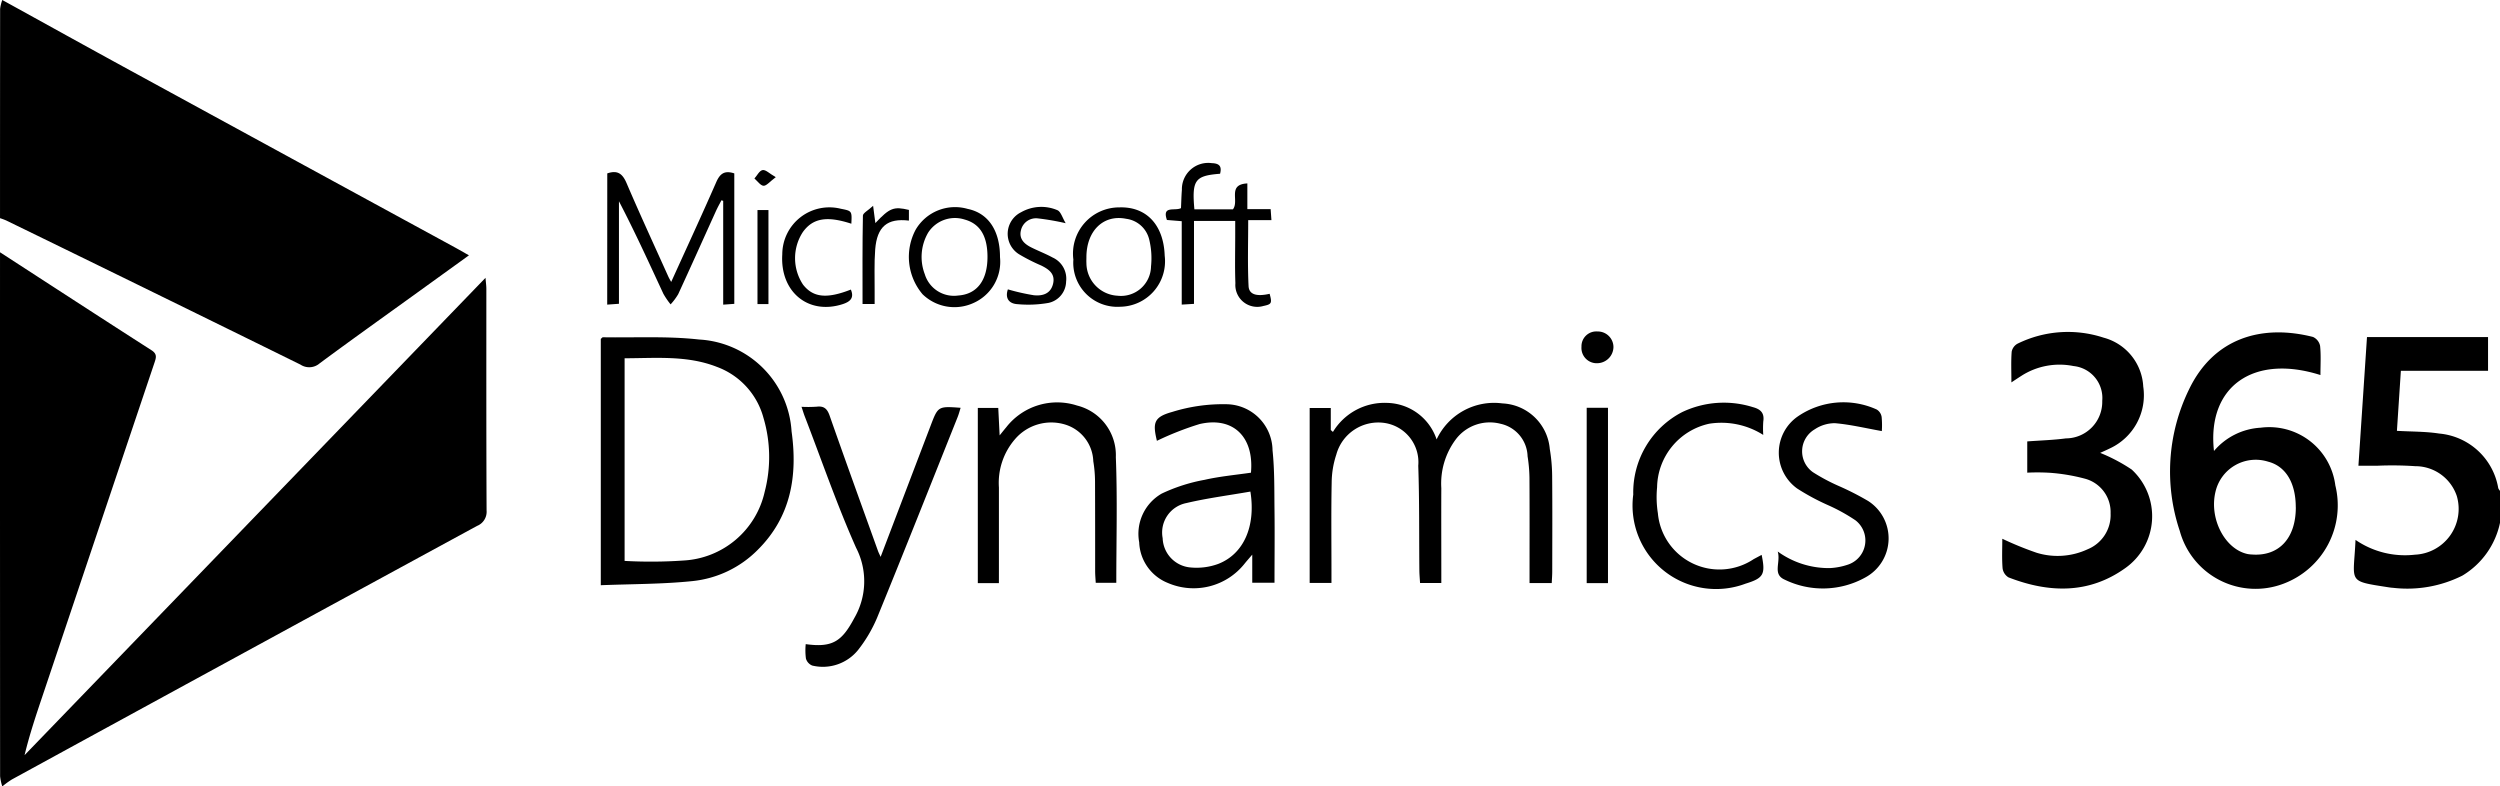
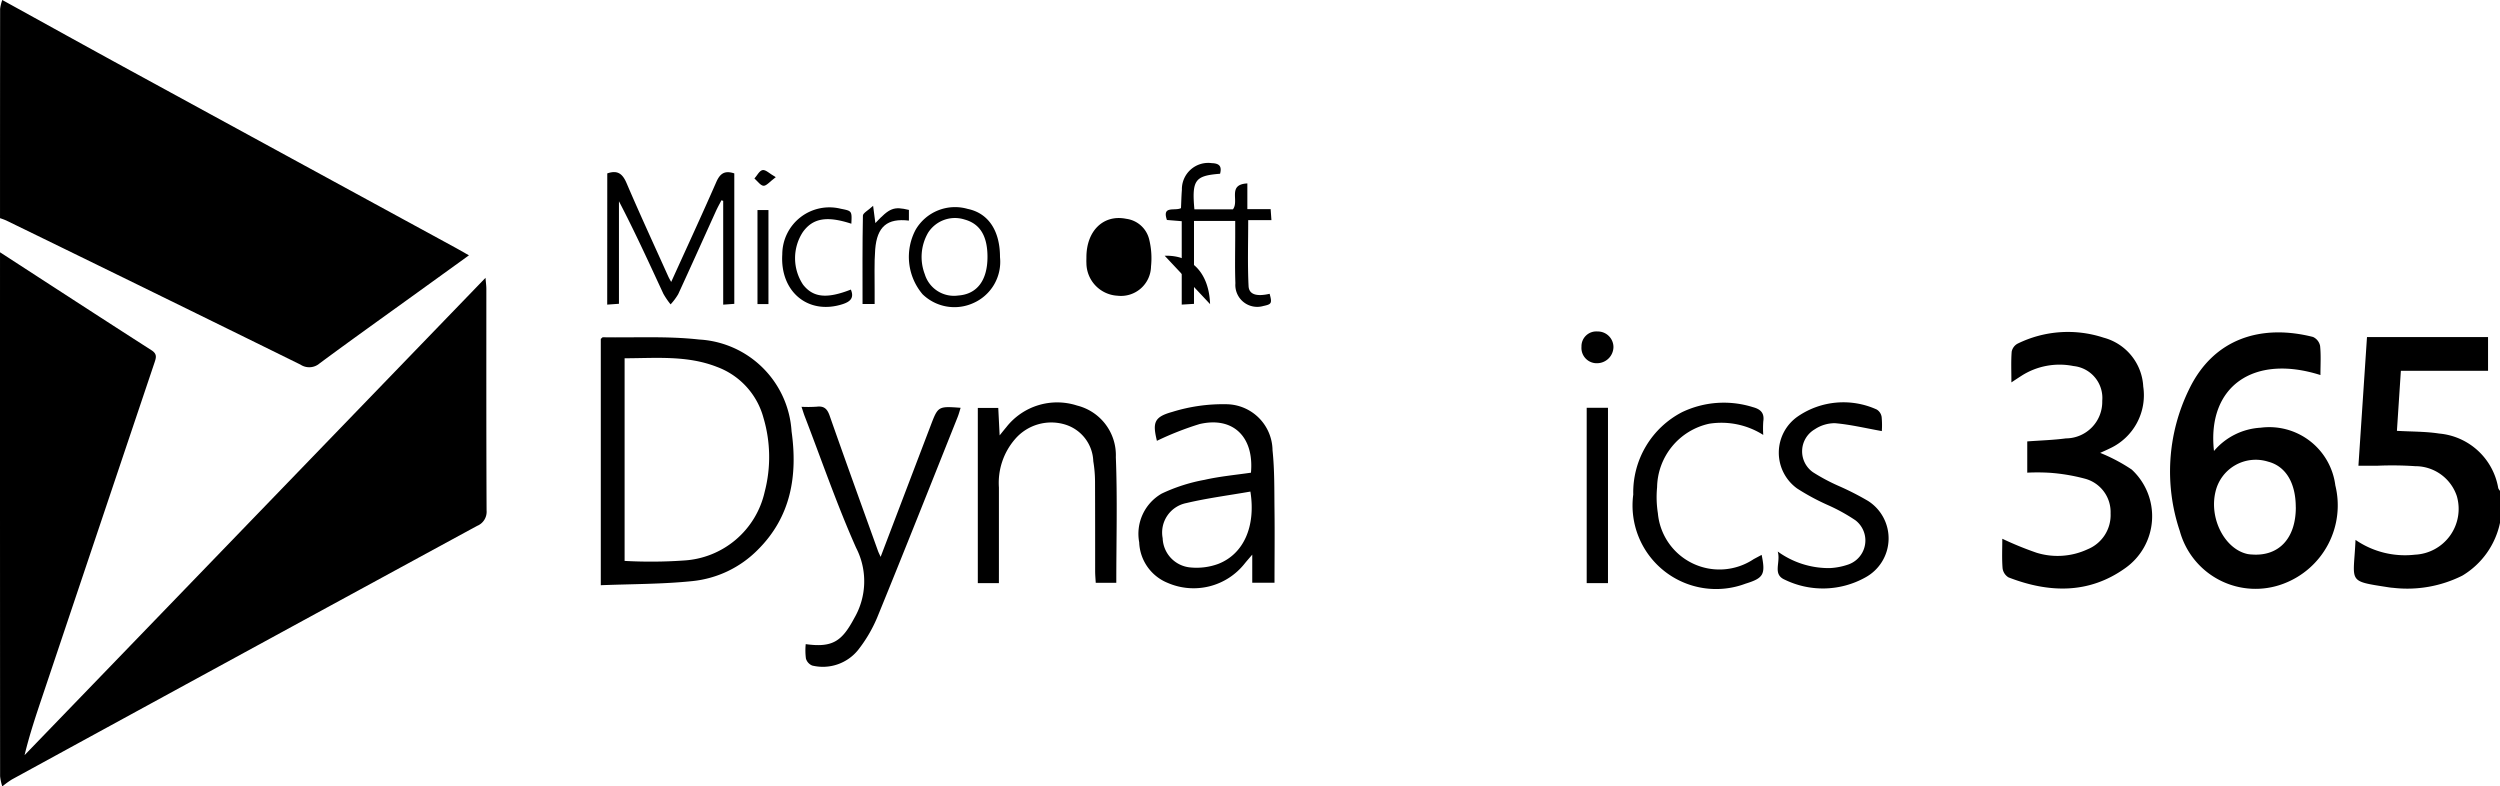
<svg xmlns="http://www.w3.org/2000/svg" width="152" height="47.811" viewBox="0 0 152 47.811">
  <g>
    <path d="M-500.028 233.247c3.068 1.989 6.132 3.984 9.21 5.957.354.227.284.448.184.748q-3.417 10.159-6.827 20.321c-.392 1.166-.782 2.332-1.074 3.549l28.025-29.022c.023.295.051.484.051.673 0 4.489-.007 8.978.014 13.468a.926.926 0 0 1-.583.945q-14.148 7.691-28.278 15.414a5.451 5.451 0 0 0-.584.424 3.026 3.026 0 0 1-.133-.622q-.009-15.93-.005-31.855z" transform="translate(500.029 -181.276) translate(0 -36.633)" />
    <path d="M-499.89 181.276c2.594 1.429 5.182 2.866 7.781 4.284q9.862 5.383 19.73 10.754c.26.142.516.291.862.486l-3.488 2.517c-1.865 1.346-3.738 2.68-5.586 4.048a.966.966 0 0 1-1.17.079q-8.932-4.4-17.885-8.761a3.875 3.875 0 0 0-.382-.142q0-6.358.006-12.717a2.409 2.409 0 0 1 .132-.548z" transform="translate(500.029 -181.276)" />
    <path d="M-6.223 262.012a4.918 4.918 0 0 1-2.287 3.214 7.462 7.462 0 0 1-4.217.743 2.752 2.752 0 0 1-.274-.031c-2.558-.4-2.123-.261-2.007-2.883a5.3 5.3 0 0 0 3.61.9 2.786 2.786 0 0 0 2.548-3.565 2.658 2.658 0 0 0-2.527-1.816 20.71 20.71 0 0 0-2.338-.026h-1.117l.521-7.823h7.36v2.049h-5.3l-.24 3.651c.891.052 1.743.036 2.572.165a4 4 0 0 1 3.588 3.317.59.59 0 0 0 .108.168z" transform="translate(500.029 -181.276) translate(-341.805 -48.954)" />
    <path d="M-43.823 252.348c-4.087-1.3-6.909.708-6.473 4.617a4.016 4.016 0 0 1 2.84-1.416 4.05 4.05 0 0 1 4.538 3.506 5.087 5.087 0 0 1-3.147 5.977 4.774 4.774 0 0 1-6.309-3.2 11.36 11.36 0 0 1 .556-8.6c1.512-3.157 4.451-3.986 7.543-3.2a.76.76 0 0 1 .431.543c.059.567.021 1.145.021 1.773zm-1.5 8.043c0-1.488-.61-2.5-1.683-2.777a2.51 2.51 0 0 0-3.2 1.837c-.391 1.629.57 3.486 1.958 3.78a1.966 1.966 0 0 0 .274.029c1.634.113 2.654-.993 2.654-2.869z" transform="translate(500.029 -181.276) translate(-315.123 -48.269)" />
    <path d="M-81.608 257.005a10.423 10.423 0 0 1 1.916 1.013 3.862 3.862 0 0 1-.4 6c-2.215 1.58-4.642 1.506-7.089.557a.758.758 0 0 1-.361-.554c-.048-.594-.017-1.193-.017-1.795a20.12 20.12 0 0 0 2.084.851 4.327 4.327 0 0 0 3.1-.21 2.245 2.245 0 0 0 1.4-2.184 2.1 2.1 0 0 0-1.572-2.112 11.486 11.486 0 0 0-2.095-.354 12.927 12.927 0 0 0-1.4-.009v-1.9c.812-.061 1.587-.082 2.351-.184a2.22 2.22 0 0 0 2.208-2.278 1.95 1.95 0 0 0-1.747-2.12 4.292 4.292 0 0 0-3.176.6c-.169.108-.336.219-.6.394 0-.693-.028-1.281.017-1.865a.707.707 0 0 1 .356-.489A6.937 6.937 0 0 1-81.4 250a3.247 3.247 0 0 1 2.41 2.968 3.564 3.564 0 0 1-2.01 3.756c-.218.108-.441.204-.608.281z" transform="translate(500.029 -181.276) translate(-290.73 -48.194)" />
    <path d="M-376.261 265.834v-14.975c.058-.046.094-.1.128-.1 1.952.032 3.92-.08 5.852.137a5.961 5.961 0 0 1 5.619 5.583c.377 2.685-.03 5.193-2.057 7.205a6.515 6.515 0 0 1-3.974 1.9c-1.82.188-3.662.175-5.568.25zm1.448-1.478a28.791 28.791 0 0 0 3.6-.025 5.352 5.352 0 0 0 4.917-4.177 8.375 8.375 0 0 0-.075-4.5 4.564 4.564 0 0 0-2.827-3.093c-1.81-.712-3.7-.529-5.615-.525z" transform="translate(500.029 -181.276) translate(-87.24 -48.977)" />
-     <path d="M-222.508 266.488a3.856 3.856 0 0 1 4-2.19 3.027 3.027 0 0 1 2.881 2.772 10.327 10.327 0 0 1 .144 1.647c.017 1.934.008 3.869.005 5.8 0 .224-.019.448-.03.706h-1.35v-.745c0-1.888.007-3.776-.005-5.665a9.188 9.188 0 0 0-.114-1.3 2.086 2.086 0 0 0-1.642-1.976 2.588 2.588 0 0 0-2.714.936 4.488 4.488 0 0 0-.889 2.98c-.008 1.658 0 3.316 0 4.974v.79h-1.293c-.014-.251-.04-.514-.042-.778-.02-2.118.007-4.237-.067-6.353a2.412 2.412 0 0 0-2.014-2.594 2.645 2.645 0 0 0-2.97 1.923 5.541 5.541 0 0 0-.28 1.685c-.035 1.772-.013 3.546-.013 5.319v.793h-1.325v-10.636h1.284v1.34l.131.116a3.664 3.664 0 0 1 3.287-1.765 3.246 3.246 0 0 1 3.016 2.221z" transform="translate(500.029 -181.276) translate(-190.175 -58.495)" />
    <path d="M-264.291 266.75c-.267-1.105-.181-1.448.93-1.757a10.4 10.4 0 0 1 3.3-.468 2.837 2.837 0 0 1 2.8 2.8c.128 1.208.105 2.434.12 3.653.018 1.448 0 2.9 0 4.4h-1.353v-1.708c-.236.277-.358.414-.473.557a3.957 3.957 0 0 1-4.672 1.159 2.772 2.772 0 0 1-1.729-2.468 2.819 2.819 0 0 1 1.368-2.959 10.418 10.418 0 0 1 2.6-.836c.934-.212 1.9-.3 2.827-.435.2-2.193-1.1-3.436-3.136-2.954a18.615 18.615 0 0 0-2.582 1.016zm5.684 3.086c-1.333.232-2.632.4-3.9.7a1.825 1.825 0 0 0-1.434 2.133 1.849 1.849 0 0 0 1.7 1.781 3.829 3.829 0 0 0 1.678-.216c1.55-.603 2.293-2.285 1.956-4.398z" transform="translate(500.029 -181.276) translate(-165.398 -58.672)" />
    <path d="M-334.654 279.475c1.647.23 2.208-.185 2.958-1.592a4.447 4.447 0 0 0 .106-4.263c-1.166-2.619-2.1-5.34-3.133-8.019-.056-.146-.1-.3-.187-.555a7.94 7.94 0 0 0 .918-.007c.44-.055.641.118.789.538.965 2.752 1.959 5.494 2.945 8.239.038.105.091.2.158.355 1.025-2.69 2.029-5.328 3.035-7.965.456-1.2.457-1.2 1.829-1.1-.063.2-.11.384-.181.561-1.626 4.072-3.24 8.15-4.9 12.21a8.54 8.54 0 0 1-1.148 1.947 2.753 2.753 0 0 1-2.792.954.651.651 0 0 1-.385-.429 3.815 3.815 0 0 1-.012-.874z" transform="translate(500.029 -181.276) translate(-116.387 -59.036)" />
    <path d="M-297.318 275.215h-1.282V264.56h1.243l.084 1.671c.2-.25.308-.383.417-.514a3.927 3.927 0 0 1 4.294-1.3 3.11 3.11 0 0 1 2.354 3.141c.1 2.523.028 5.053.028 7.635h-1.25c-.012-.218-.035-.459-.036-.7 0-1.819 0-3.638-.007-5.457a7.718 7.718 0 0 0-.106-1.235 2.42 2.42 0 0 0-1.686-2.222 2.9 2.9 0 0 0-3.075.883 4.06 4.06 0 0 0-.977 2.937v5.043z" transform="translate(500.029 -181.276) translate(-141.978 -58.483)" />
    <path d="M-127.476 265.926c-.984-.175-1.912-.4-2.852-.48a2.194 2.194 0 0 0-1.223.37 1.552 1.552 0 0 0-.108 2.614 11.61 11.61 0 0 0 1.576.839 16.886 16.886 0 0 1 1.775.907 2.7 2.7 0 0 1-.161 4.643 5.3 5.3 0 0 1-4.912.14c-.763-.334-.226-1.044-.424-1.711a5.285 5.285 0 0 0 3.157 1.008 4 4 0 0 0 1.141-.221 1.547 1.547 0 0 0 .431-2.682 10.878 10.878 0 0 0-1.68-.928 13.794 13.794 0 0 1-1.873-1.011 2.682 2.682 0 0 1 .042-4.377 4.9 4.9 0 0 1 4.8-.423.644.644 0 0 1 .3.454 5.392 5.392 0 0 1 .011.858z" transform="translate(500.029 -181.276) translate(-258.138 -58.44)" />
    <path d="M-155.691 266.212a4.75 4.75 0 0 0-3.284-.682 4.024 4.024 0 0 0-3.171 3.862 6.326 6.326 0 0 0 .048 1.581 3.757 3.757 0 0 0 5.827 2.789l.482-.258c.245 1.191.117 1.413-.983 1.752a5.079 5.079 0 0 1-6.823-5.421 5.494 5.494 0 0 1 2.976-5.012 5.889 5.889 0 0 1 4.3-.3c.475.127.709.362.629.875a6.058 6.058 0 0 0-.001.814z" transform="translate(500.029 -181.276) translate(-237.132 -58.492)" />
    <path d="M-374.924 216.812c.63-.217.93.023 1.173.59.813 1.9 1.682 3.779 2.53 5.664.045.1.1.2.184.344.933-2.057 1.856-4.05 2.736-6.061.223-.51.495-.739 1.1-.537v7.931l-.675.049v-6.31l-.106-.037c-.108.21-.225.416-.323.63-.769 1.695-1.529 3.393-2.308 5.083a3.652 3.652 0 0 1-.46.617 4.657 4.657 0 0 1-.441-.647c-.87-1.874-1.726-3.755-2.7-5.622v6.233l-.714.051z" transform="translate(500.029 -181.276) translate(-88.183 -24.993)" />
    <path d="M-258.14 217.69h2.343c.4-.509-.358-1.514.877-1.575v1.563h1.416l.048.67h-1.412c0 1.367-.043 2.69.022 4.009.026.523.5.648 1.281.469.155.573.123.636-.382.741a1.331 1.331 0 0 1-1.7-1.384c-.037-.988-.01-1.978-.011-2.967v-.821h-2.506v5.043l-.746.045v-5.071l-.9-.074c-.31-.9.481-.526.855-.72.017-.35.024-.734.055-1.117a1.6 1.6 0 0 1 1.822-1.618c.48.014.611.213.5.644-1.522.12-1.722.373-1.562 2.163z" transform="translate(500.029 -181.276) translate(-169.27 -23.687)" />
    <path d="M-171.858 275.945h-1.294v-10.661h1.294z" transform="translate(500.029 -181.276) translate(-230.406 -59.215)" />
    <path d="M-307.239 227.058a2.738 2.738 0 0 1-1.626 2.791 2.779 2.779 0 0 1-3.081-.537 3.514 3.514 0 0 1-.418-3.931 2.773 2.773 0 0 1 3.161-1.258c1.253.257 1.966 1.322 1.964 2.935zm-.761-.018c0-1.27-.454-2.011-1.382-2.269a1.934 1.934 0 0 0-2.229.8 2.938 2.938 0 0 0-.2 2.524 1.852 1.852 0 0 0 2.034 1.293c1.142-.08 1.777-.921 1.777-2.348z" transform="translate(500.029 -181.276) translate(-131.99 -30.145)" />
-     <path d="M-273.359 226.928a2.764 2.764 0 0 1-2.706 3.1 2.68 2.68 0 0 1-2.847-2.869 2.81 2.81 0 0 1 2.794-3.172c1.648-.055 2.696 1.064 2.759 2.941zm-4.76.094c0 .115-.007.23 0 .344a2 2 0 0 0 1.892 1.992 1.826 1.826 0 0 0 2.036-1.783 4.77 4.77 0 0 0-.109-1.63 1.657 1.657 0 0 0-1.4-1.264c-1.381-.281-2.42.728-2.419 2.34z" transform="translate(500.029 -181.276) translate(-155.856 -30.102)" />
-     <path d="M-289.019 224.895a15.341 15.341 0 0 0-1.677-.291.938.938 0 0 0-1.044.724c-.127.517.2.823.616 1.033s.885.389 1.308.619a1.412 1.412 0 0 1 .822 1.466 1.354 1.354 0 0 1-1.067 1.294 7.1 7.1 0 0 1-1.894.077c-.532-.033-.755-.377-.579-.9a13.011 13.011 0 0 0 1.574.357c.526.056 1.033-.08 1.176-.707.137-.6-.267-.872-.724-1.1a11.349 11.349 0 0 1-1.348-.685 1.463 1.463 0 0 1 .128-2.555 2.488 2.488 0 0 1 2.2-.126c.214.087.31.467.509.794z" transform="translate(500.029 -181.276) translate(-146.216 -30.048)" />
+     <path d="M-273.359 226.928c1.648-.055 2.696 1.064 2.759 2.941zm-4.76.094c0 .115-.007.23 0 .344a2 2 0 0 0 1.892 1.992 1.826 1.826 0 0 0 2.036-1.783 4.77 4.77 0 0 0-.109-1.63 1.657 1.657 0 0 0-1.4-1.264c-1.381-.281-2.42.728-2.419 2.34z" transform="translate(500.029 -181.276) translate(-155.856 -30.102)" />
    <path d="M-334.7 225.036c-1.5-.491-2.352-.335-2.957.519a2.907 2.907 0 0 0 .02 3.185c.614.786 1.443.874 2.906.3.225.524-.061.746-.506.889-2.088.669-3.808-.756-3.662-3.035a2.863 2.863 0 0 1 3.56-2.767c.677.132.677.132.639.909z" transform="translate(500.029 -181.276) translate(-113.567 -30.158)" />
    <path d="M-321.563 224.733c.873-.926 1.115-1.021 2.04-.8v.65c-1.309-.159-1.94.359-2.05 1.751-.066.844-.027 1.7-.034 2.545v.774h-.735c0-1.8-.013-3.588.022-5.371 0-.16.315-.313.62-.6l.137 1.051z" transform="translate(500.029 -181.276) translate(-125.244 -29.894)" />
    <path d="M-343.978 224.55h.667v5.717h-.667z" transform="translate(500.029 -181.276) translate(-109.996 -30.503)" />
    <path d="M-172.285 250.516a1 1 0 0 1-.962.98.929.929 0 0 1-.982-1 .9.9 0 0 1 .97-.929.952.952 0 0 1 .974.949z" transform="translate(500.029 -181.276) translate(-229.646 -48.137)" />
    <path d="M-343.311 216.739c-.369.274-.567.535-.747.523s-.368-.284-.551-.442c.162-.181.3-.474.493-.511s.407.203.805.43z" transform="translate(500.029 -181.276) translate(-109.551 -24.691)" />
  </g>
</svg>